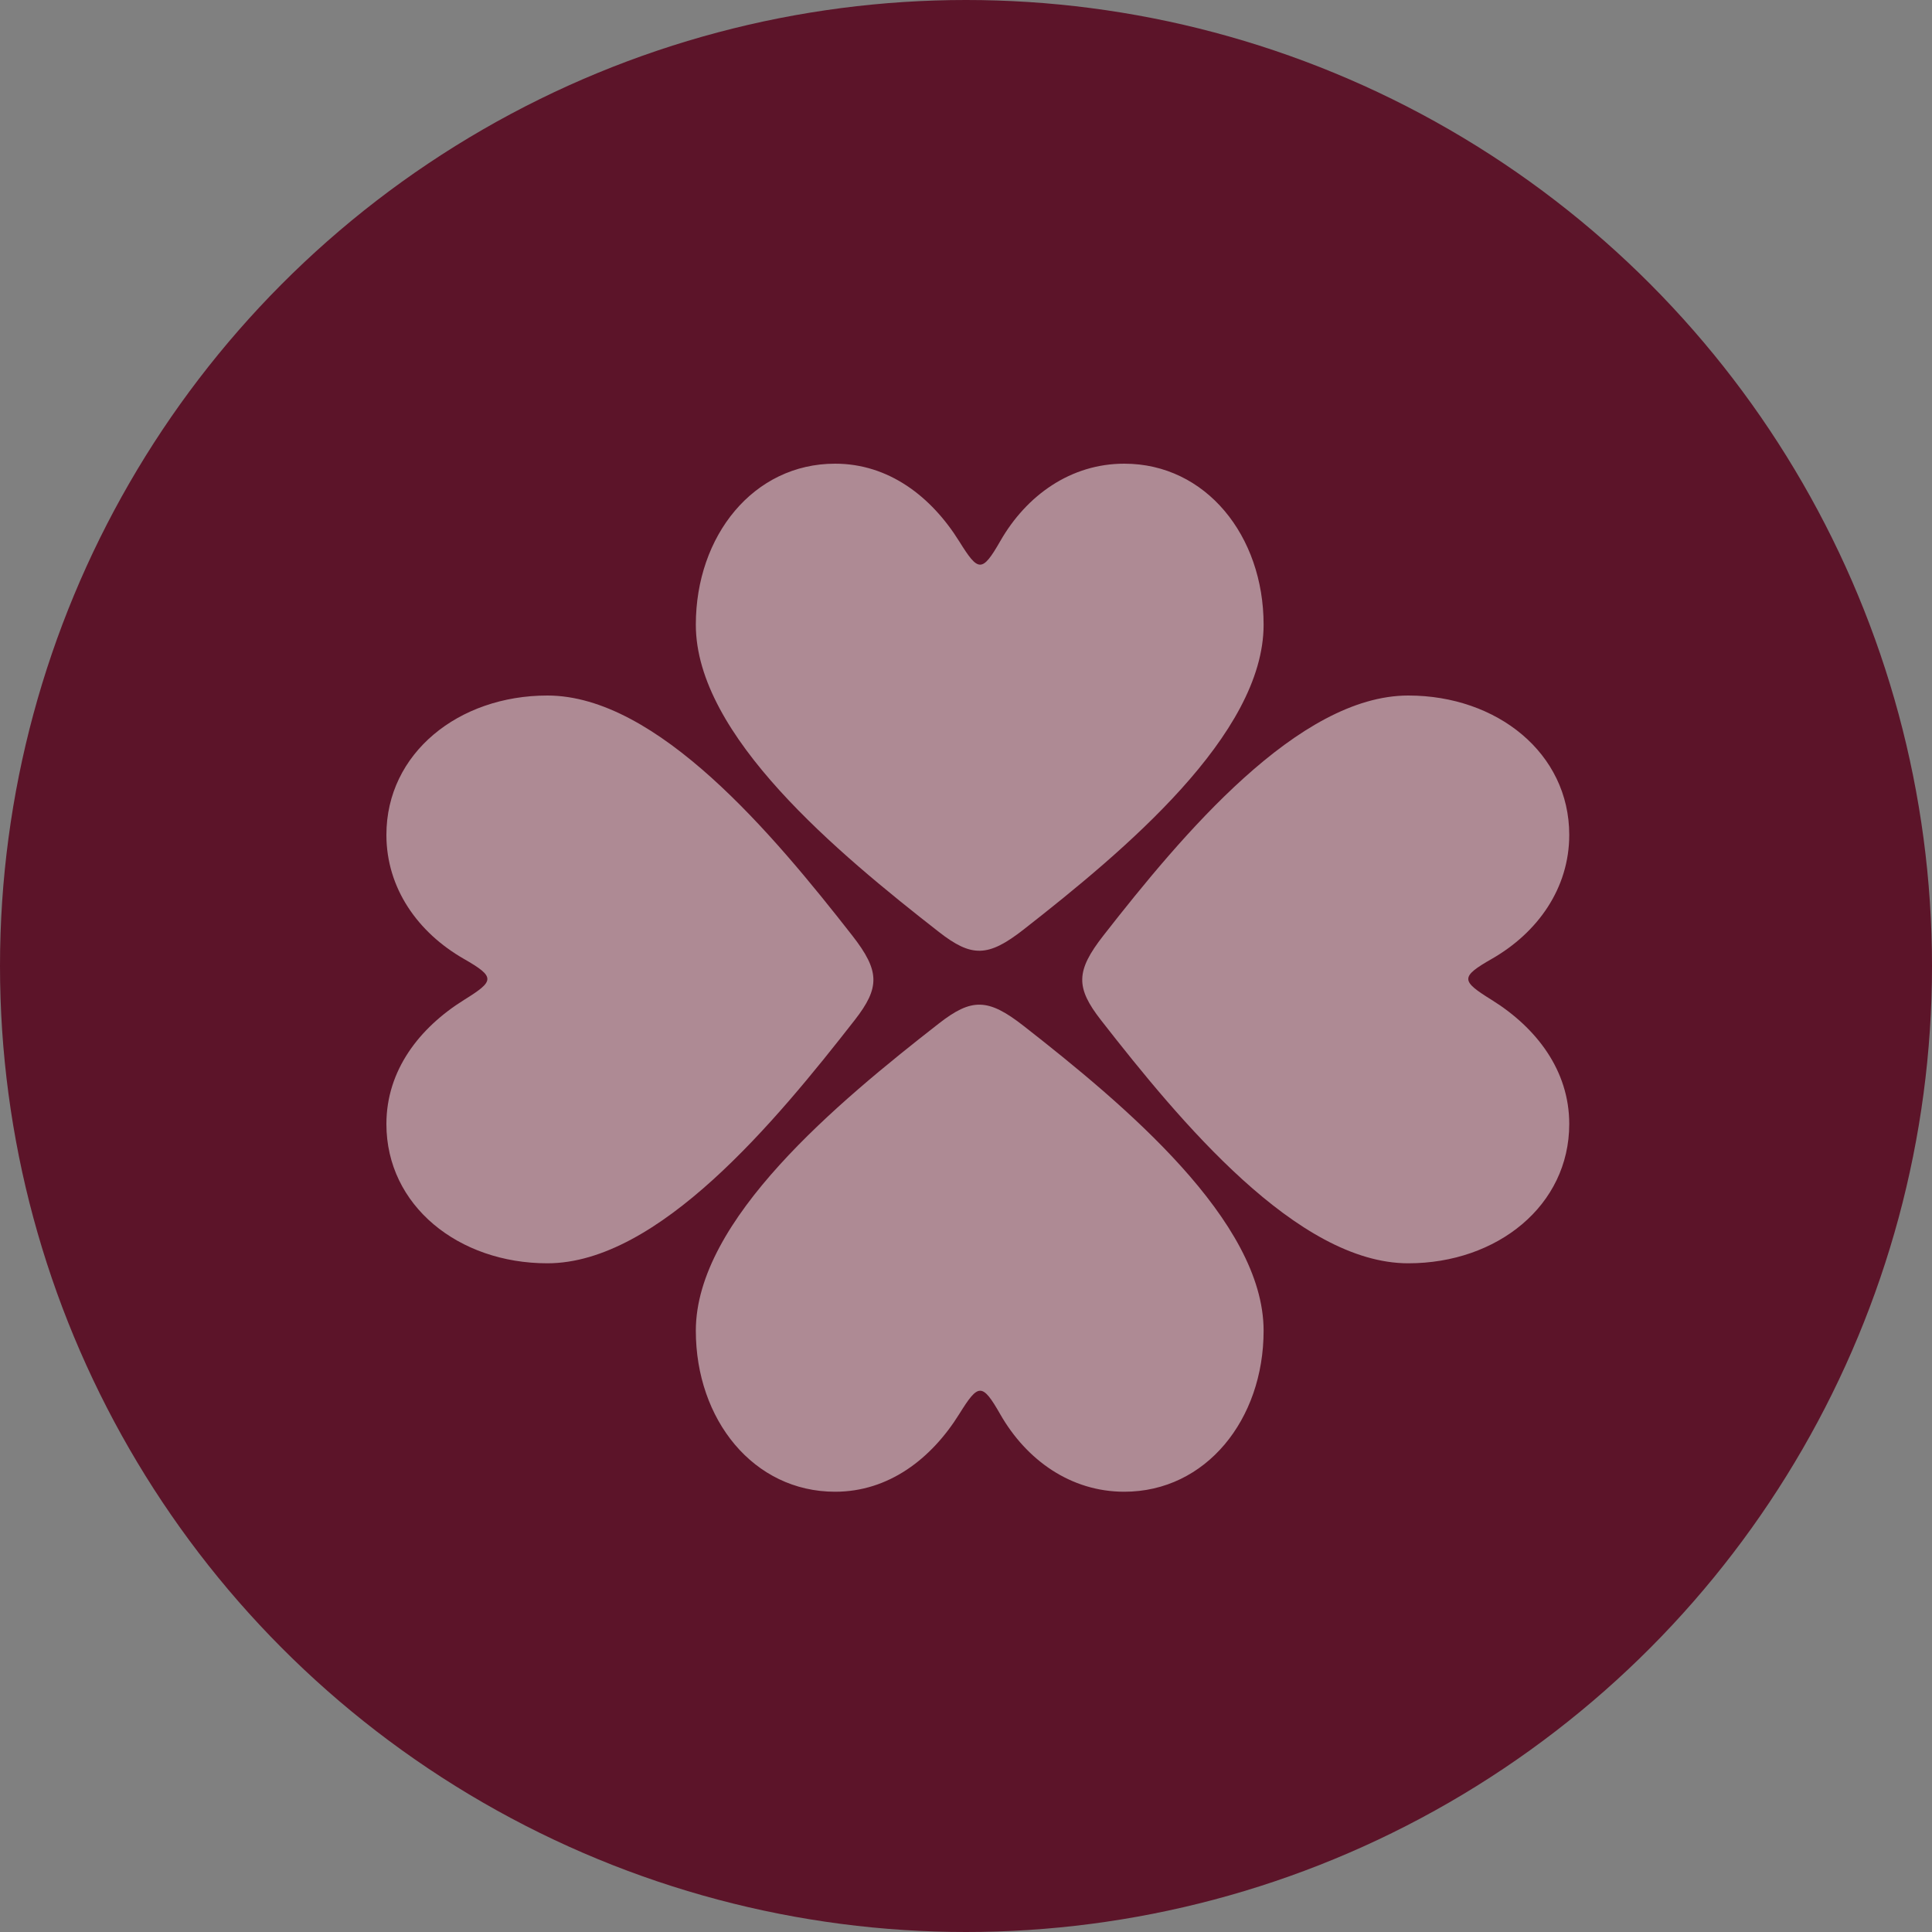
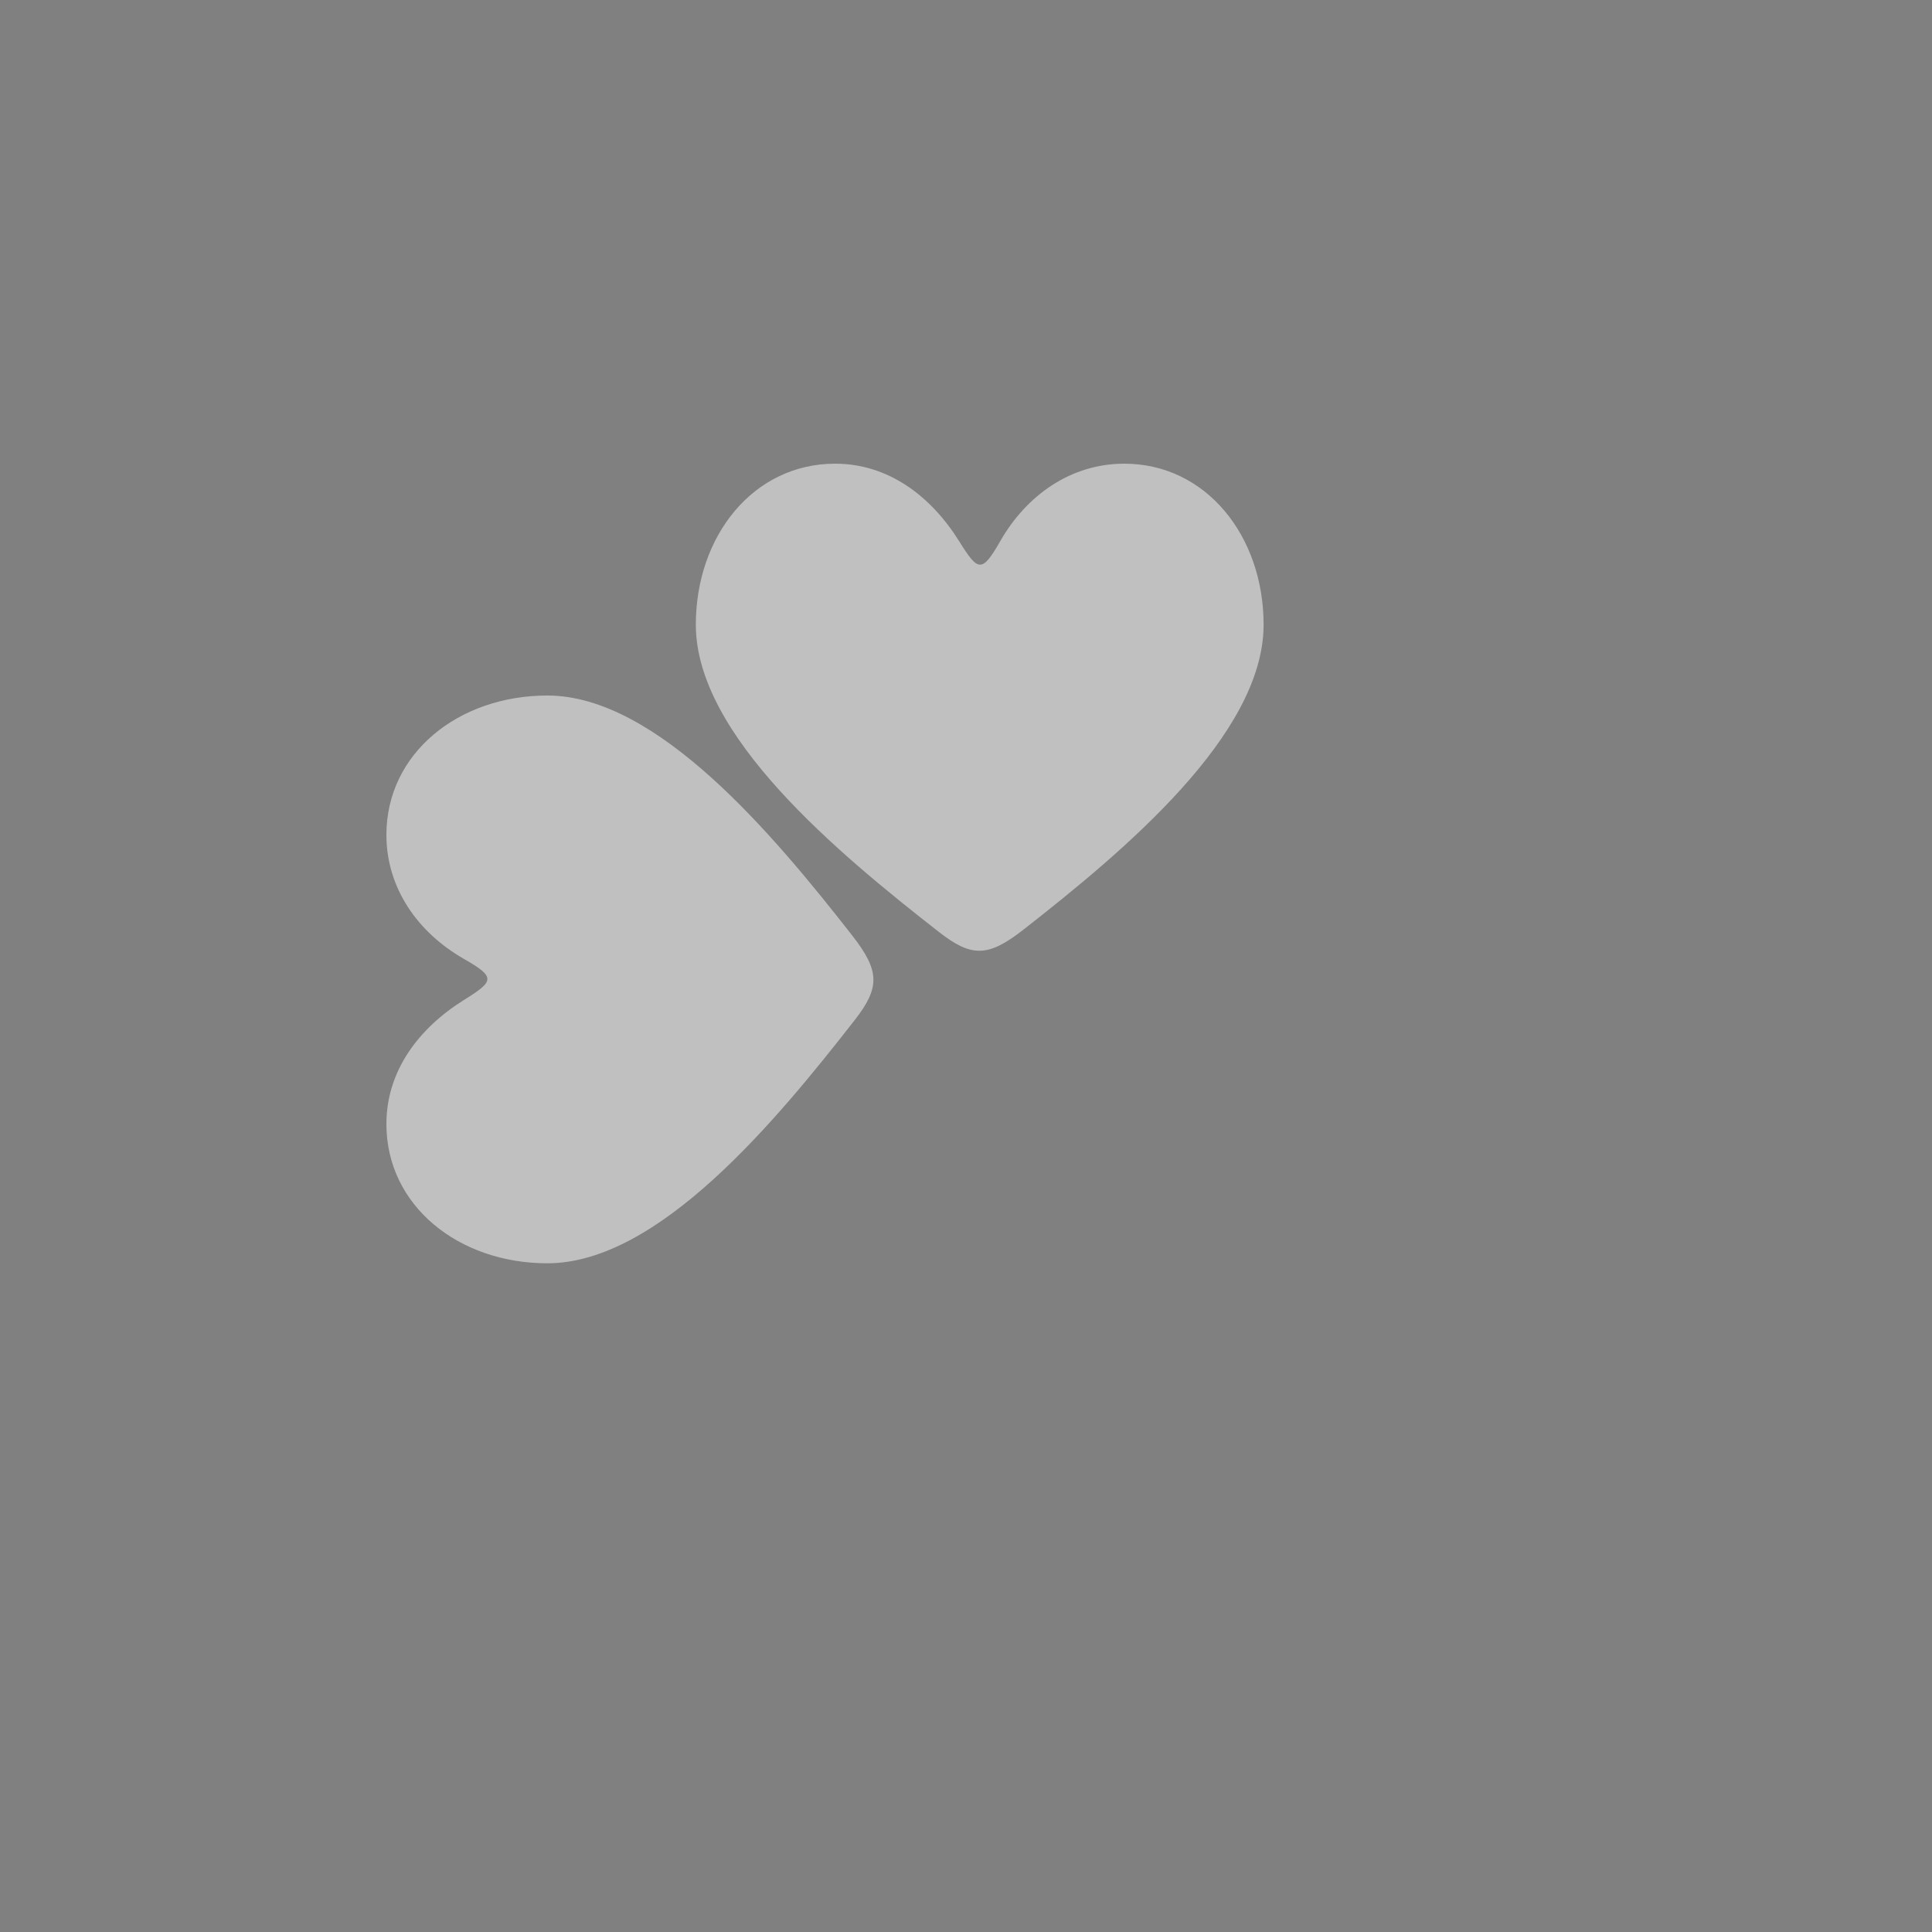
<svg xmlns="http://www.w3.org/2000/svg" width="25" height="25" viewBox="0 0 25 25" fill="none">
  <rect x="0" y="0" width="25" height="25" fill="#808080" stroke="none" />
-   <circle cx="12.5" cy="12.5" r="12.5" fill="#5C1429" />
  <g opacity="0.5">
    <path d="M14.548 6C13.856 6 13.283 6.409 12.944 7.001C12.706 7.416 12.658 7.399 12.413 7.006C12.051 6.425 11.5 6 10.806 6C9.75 6 9.004 6.933 9.004 8.084C9.004 9.52 10.844 11.04 12.15 12.06C12.573 12.39 12.786 12.387 13.244 12.029C14.547 11.01 16.351 9.506 16.351 8.084C16.351 6.933 15.604 6 14.548 6Z" fill="white" />
-     <path d="M14.548 19.303C13.856 19.303 13.283 18.894 12.944 18.302C12.707 17.886 12.658 17.904 12.413 18.297C12.052 18.877 11.5 19.303 10.806 19.303C9.75 19.303 9.004 18.37 9.004 17.219C9.004 15.783 10.844 14.262 12.15 13.243C12.573 12.913 12.786 12.916 13.244 13.274C14.547 14.293 16.351 15.797 16.351 17.219C16.351 18.37 15.604 19.303 14.548 19.303Z" fill="white" />
-     <path d="M20.306 10.803C20.306 11.495 19.897 12.068 19.305 12.407C18.89 12.644 18.907 12.693 19.301 12.938C19.881 13.299 20.306 13.851 20.306 14.544C20.306 15.601 19.373 16.347 18.223 16.347C16.786 16.347 15.266 14.507 14.247 13.201C13.917 12.778 13.92 12.565 14.277 12.107C15.296 10.803 16.801 9 18.223 9C19.373 9 20.306 9.746 20.306 10.803Z" fill="white" />
    <path d="M5 10.803C5 11.495 5.409 12.068 6.001 12.407C6.416 12.645 6.399 12.693 6.006 12.938C5.425 13.3 5 13.851 5 14.545C5 15.601 5.933 16.347 7.083 16.347C8.52 16.347 10.04 14.507 11.059 13.201C11.389 12.778 11.386 12.565 11.029 12.107C10.01 10.803 8.506 9 7.083 9C5.933 9 5 9.747 5 10.803Z" fill="white" />
  </g>
</svg>